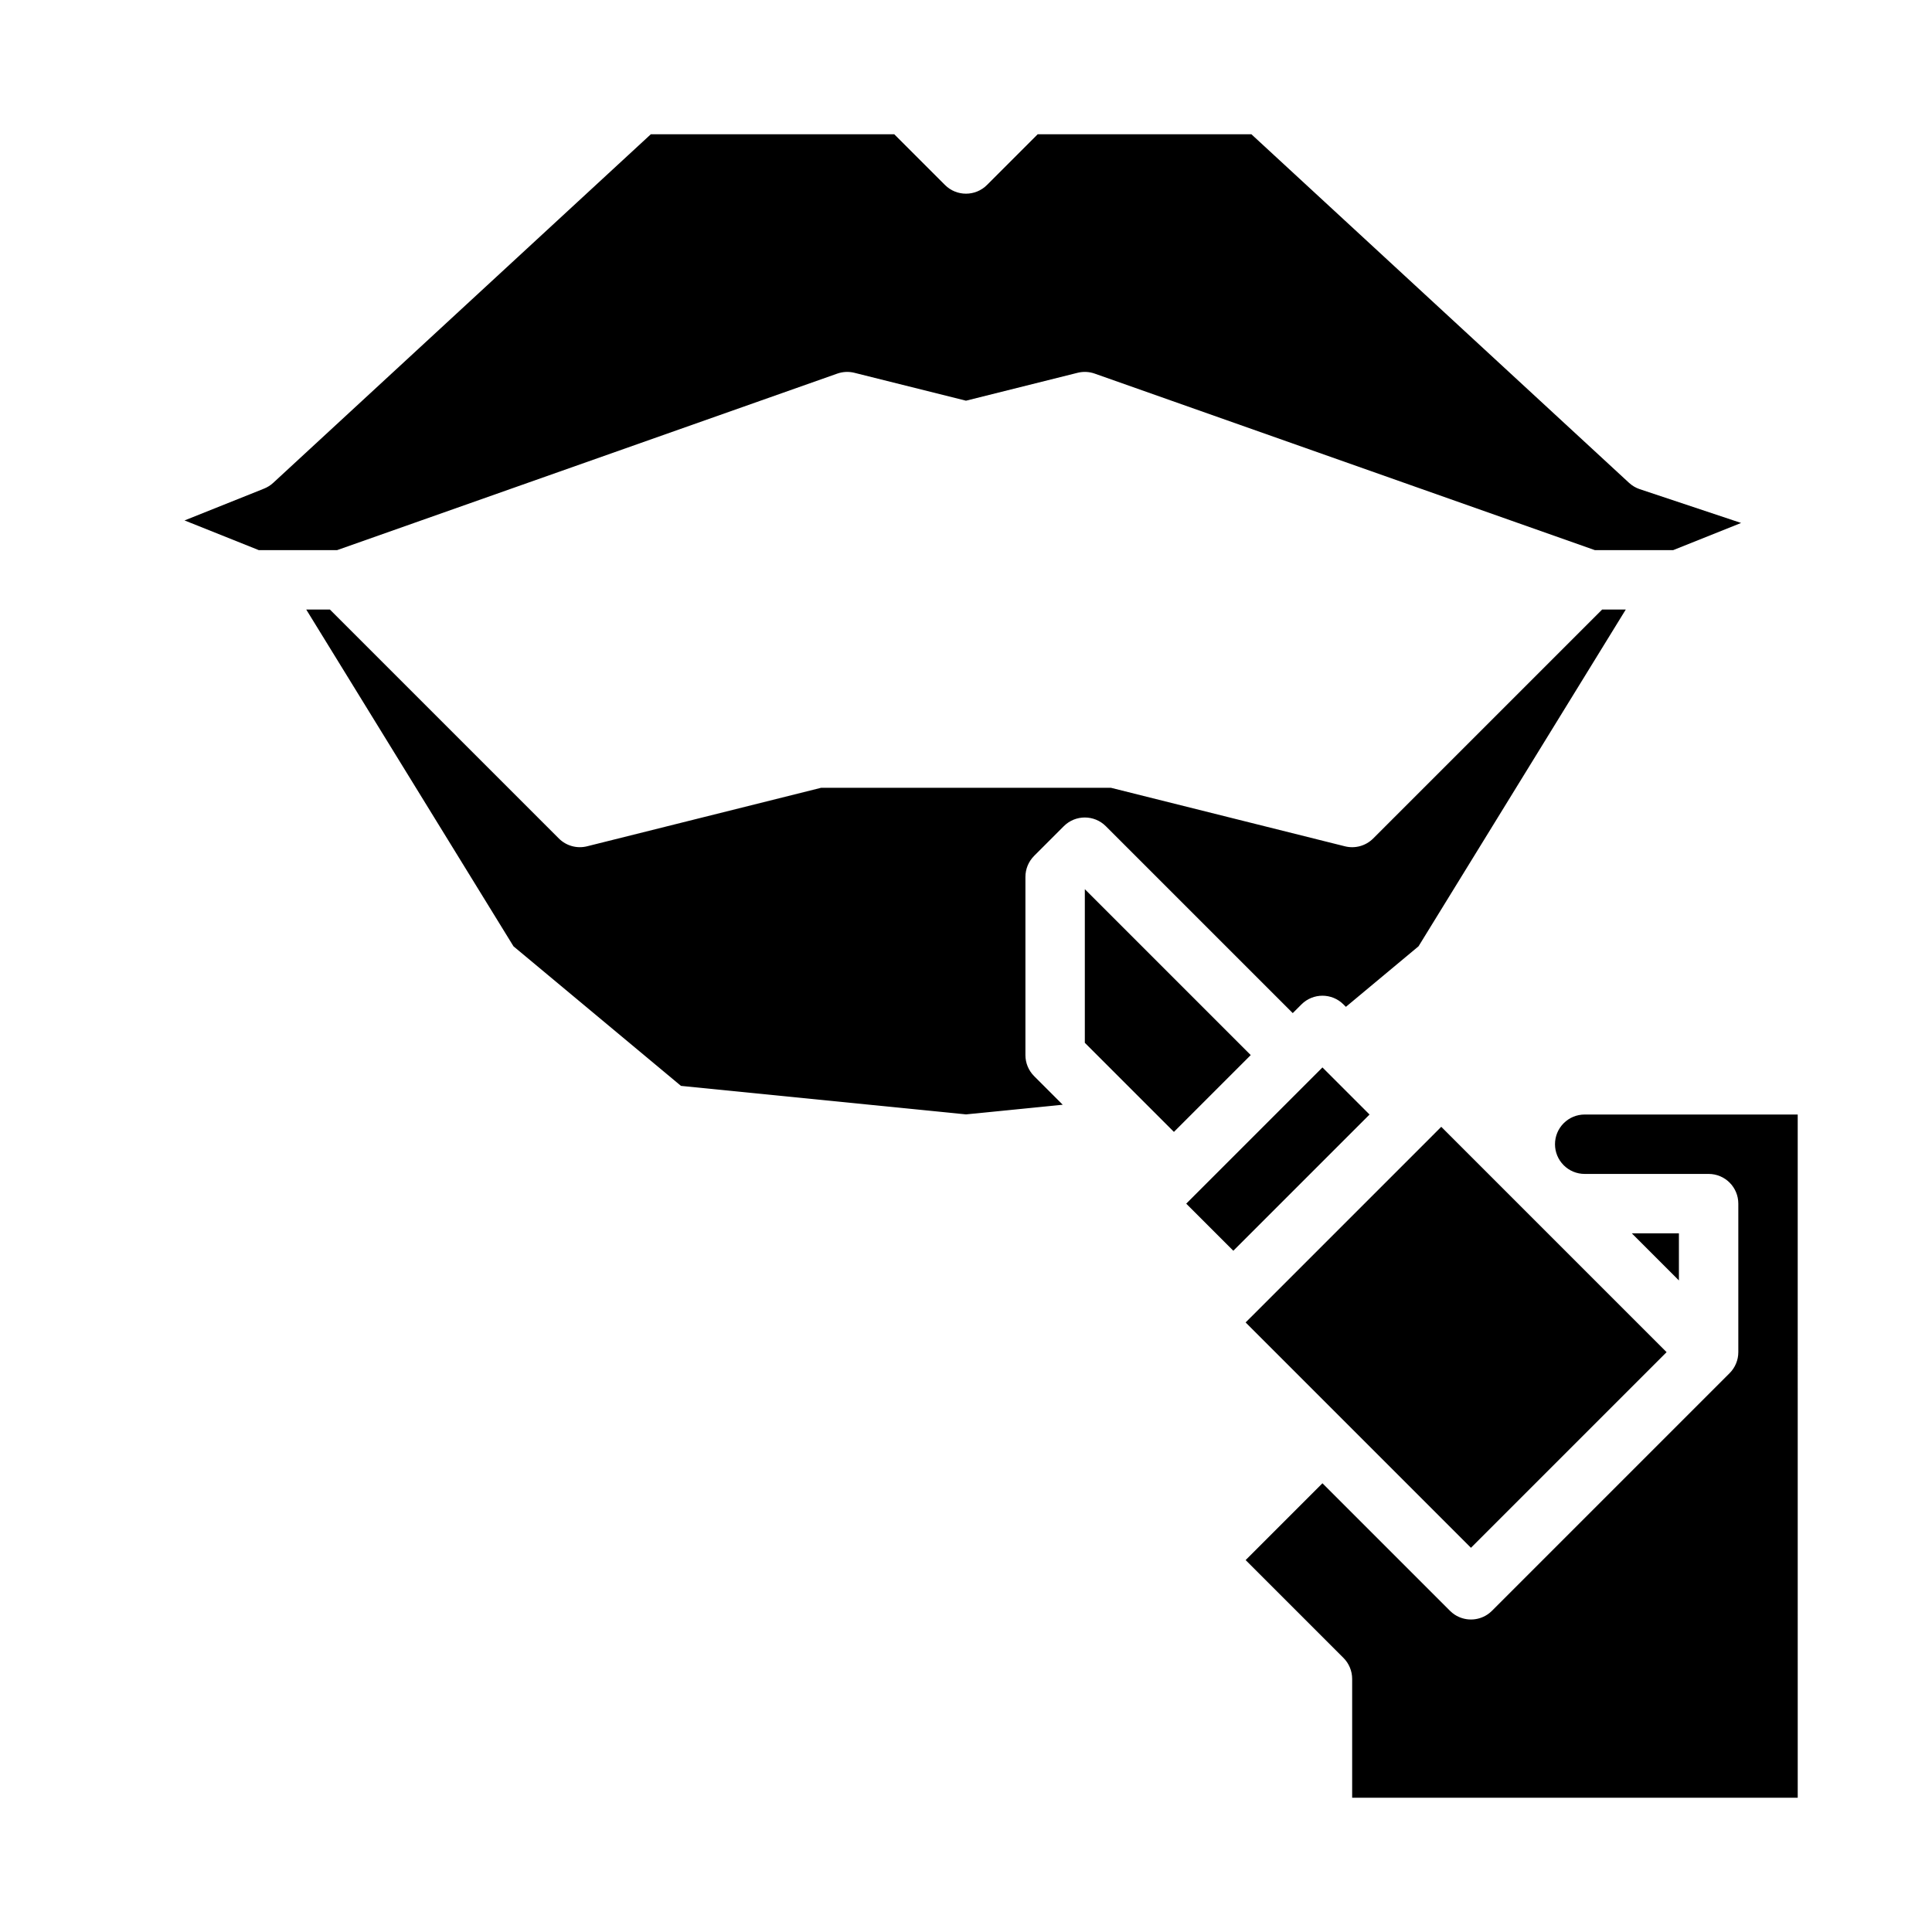
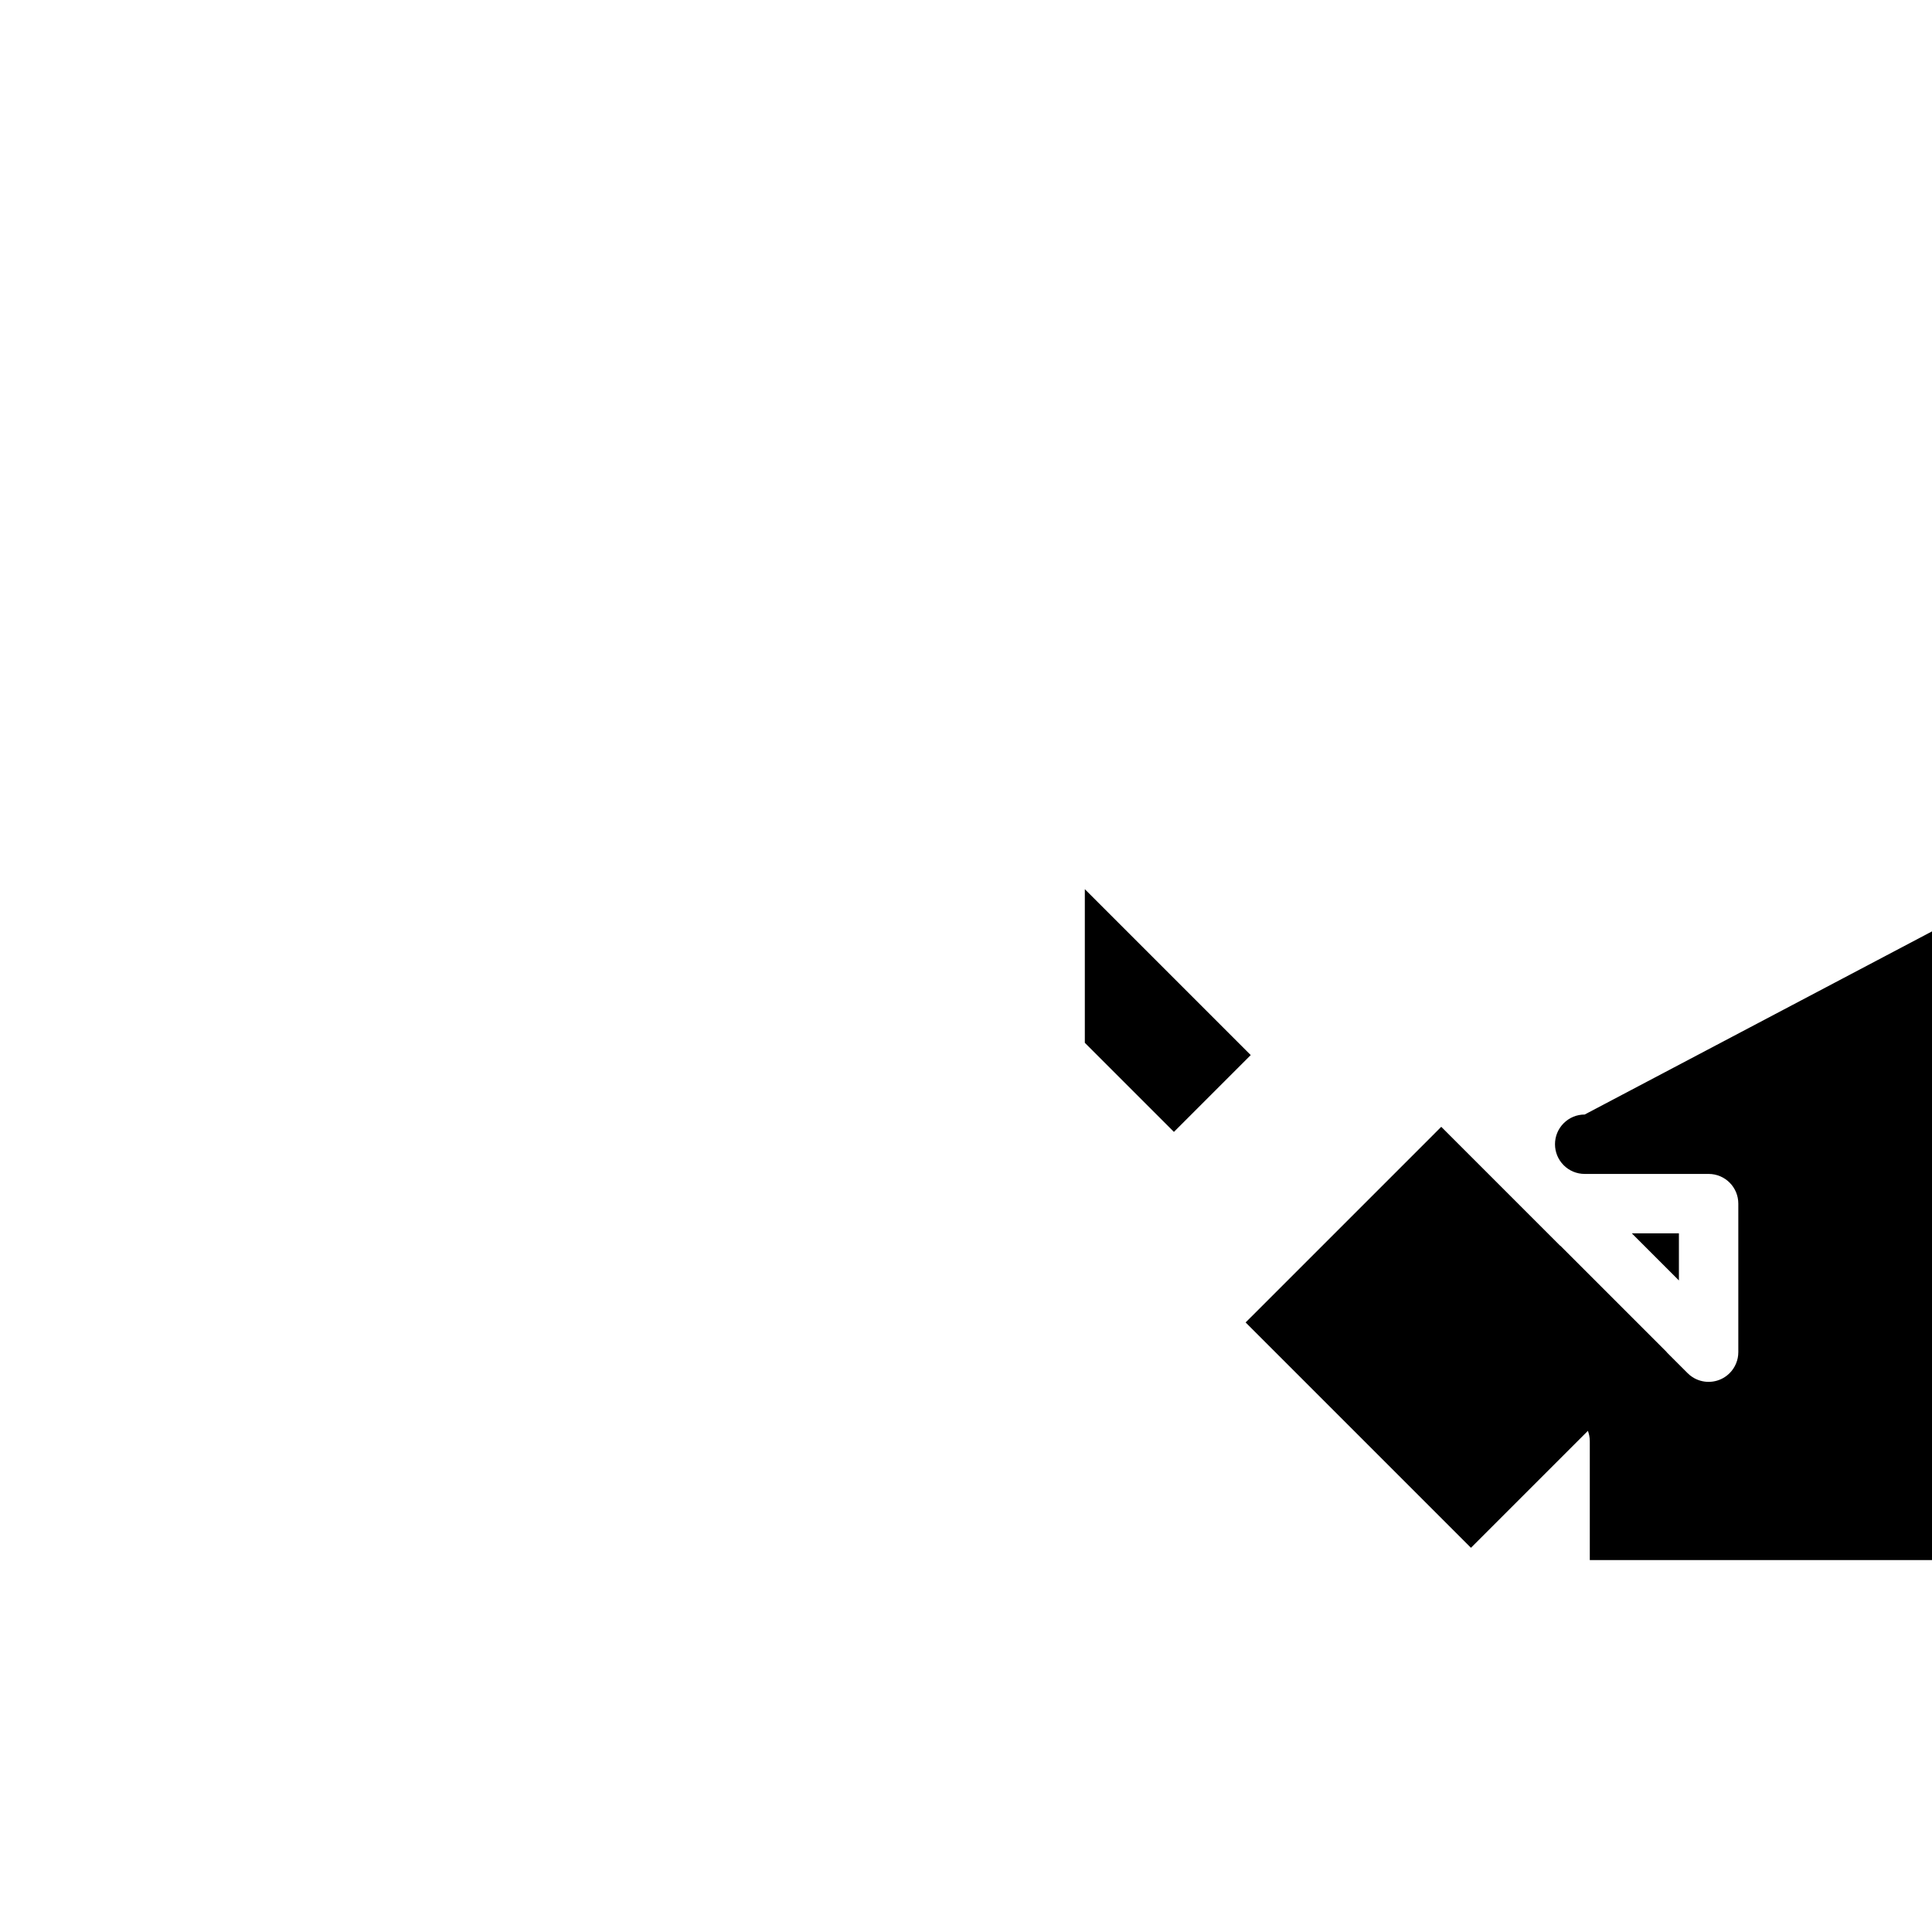
<svg xmlns="http://www.w3.org/2000/svg" fill="#000000" width="800px" height="800px" version="1.1" viewBox="144 144 512 512">
  <g>
-     <path d="m418.05 370.82 7.871-7.871c3.074-3.074 8.059-3.074 11.133 0l49.539 49.535 2.305-2.305c3.074-3.074 8.059-3.074 11.133 0l0.645 0.645 19.25-16.043 54.918-89.242h-6.269l-60.672 60.672c-1.953 1.953-4.793 2.742-7.477 2.07l-62.031-15.512h-76.781l-62.035 15.508c-2.684 0.672-5.519-0.117-7.477-2.07l-60.672-60.668h-6.269l54.918 89.242 44.387 36.988 75.539 7.555 25.629-2.559-7.578-7.578c-1.48-1.48-2.309-3.481-2.309-5.57v-47.23c0-2.09 0.828-4.09 2.305-5.566z" />
-     <path d="m365.89 243.01c1.457-0.512 3.031-0.59 4.531-0.215l29.578 7.394 29.578-7.394c1.5-0.375 3.074-0.301 4.531 0.215l132.55 46.781h20.754l18-7.199-26.844-8.949c-1.059-0.352-2.031-0.926-2.852-1.684l-100.08-92.375h-56.637l-13.438 13.438c-3.074 3.074-8.059 3.074-11.133 0l-13.441-13.438h-64.512l-100.07 92.375c-0.707 0.652-1.523 1.168-2.414 1.523l-21.09 8.438 19.68 7.871h20.754z" />
    <path d="m431.49 379.64v40.711l23.613 23.613 20.355-20.355z" />
-     <path d="m494.46 426.88-33.793 33.793-2.305 2.309 12.484 12.48 36.098-36.098z" />
-     <path d="m563.96 439.36c-2.102 0-4.078 0.82-5.566 2.305-3.07 3.07-3.07 8.062 0 11.133 1.484 1.488 3.465 2.305 5.566 2.305h32.84c4.348 0 7.871 3.523 7.871 7.871v39.359c0 0.258-0.012 0.516-0.039 0.773-0.004 0.059-0.02 0.113-0.023 0.172-0.023 0.199-0.051 0.395-0.09 0.59-0.012 0.051-0.023 0.098-0.035 0.148-0.043 0.203-0.09 0.402-0.152 0.602-0.012 0.031-0.023 0.066-0.035 0.098-0.066 0.211-0.141 0.422-0.227 0.629-0.008 0.02-0.02 0.039-0.027 0.059-0.09 0.215-0.191 0.43-0.301 0.637-0.012 0.023-0.031 0.047-0.043 0.074-0.109 0.199-0.223 0.395-0.352 0.586-0.039 0.059-0.082 0.109-0.121 0.168-0.109 0.152-0.215 0.309-0.336 0.453-0.164 0.203-0.34 0.398-0.527 0.582l-62.977 62.977c-0.383 0.383-0.797 0.719-1.234 1.008-1.309 0.863-2.82 1.297-4.328 1.297-1.512 0-3.023-0.434-4.332-1.297-0.438-0.289-0.852-0.625-1.234-1.008l-33.797-33.797-20.352 20.355 25.922 25.922c1.473 1.477 2.305 3.481 2.305 5.566v31.488h118.08l-0.004-181.05z" />
+     <path d="m563.96 439.36c-2.102 0-4.078 0.82-5.566 2.305-3.07 3.07-3.07 8.062 0 11.133 1.484 1.488 3.465 2.305 5.566 2.305h32.84c4.348 0 7.871 3.523 7.871 7.871v39.359c0 0.258-0.012 0.516-0.039 0.773-0.004 0.059-0.02 0.113-0.023 0.172-0.023 0.199-0.051 0.395-0.09 0.59-0.012 0.051-0.023 0.098-0.035 0.148-0.043 0.203-0.09 0.402-0.152 0.602-0.012 0.031-0.023 0.066-0.035 0.098-0.066 0.211-0.141 0.422-0.227 0.629-0.008 0.02-0.02 0.039-0.027 0.059-0.09 0.215-0.191 0.43-0.301 0.637-0.012 0.023-0.031 0.047-0.043 0.074-0.109 0.199-0.223 0.395-0.352 0.586-0.039 0.059-0.082 0.109-0.121 0.168-0.109 0.152-0.215 0.309-0.336 0.453-0.164 0.203-0.34 0.398-0.527 0.582c-0.383 0.383-0.797 0.719-1.234 1.008-1.309 0.863-2.82 1.297-4.328 1.297-1.512 0-3.023-0.434-4.332-1.297-0.438-0.289-0.852-0.625-1.234-1.008l-33.797-33.797-20.352 20.355 25.922 25.922c1.473 1.477 2.305 3.481 2.305 5.566v31.488h118.08l-0.004-181.05z" />
    <path d="m533.82 554.18 51.844-51.844-59.719-59.719-2.305 2.309-47.23 47.23-2.309 2.305z" />
    <path d="m588.93 470.85h-12.48l12.48 12.484z" />
  </g>
</svg>